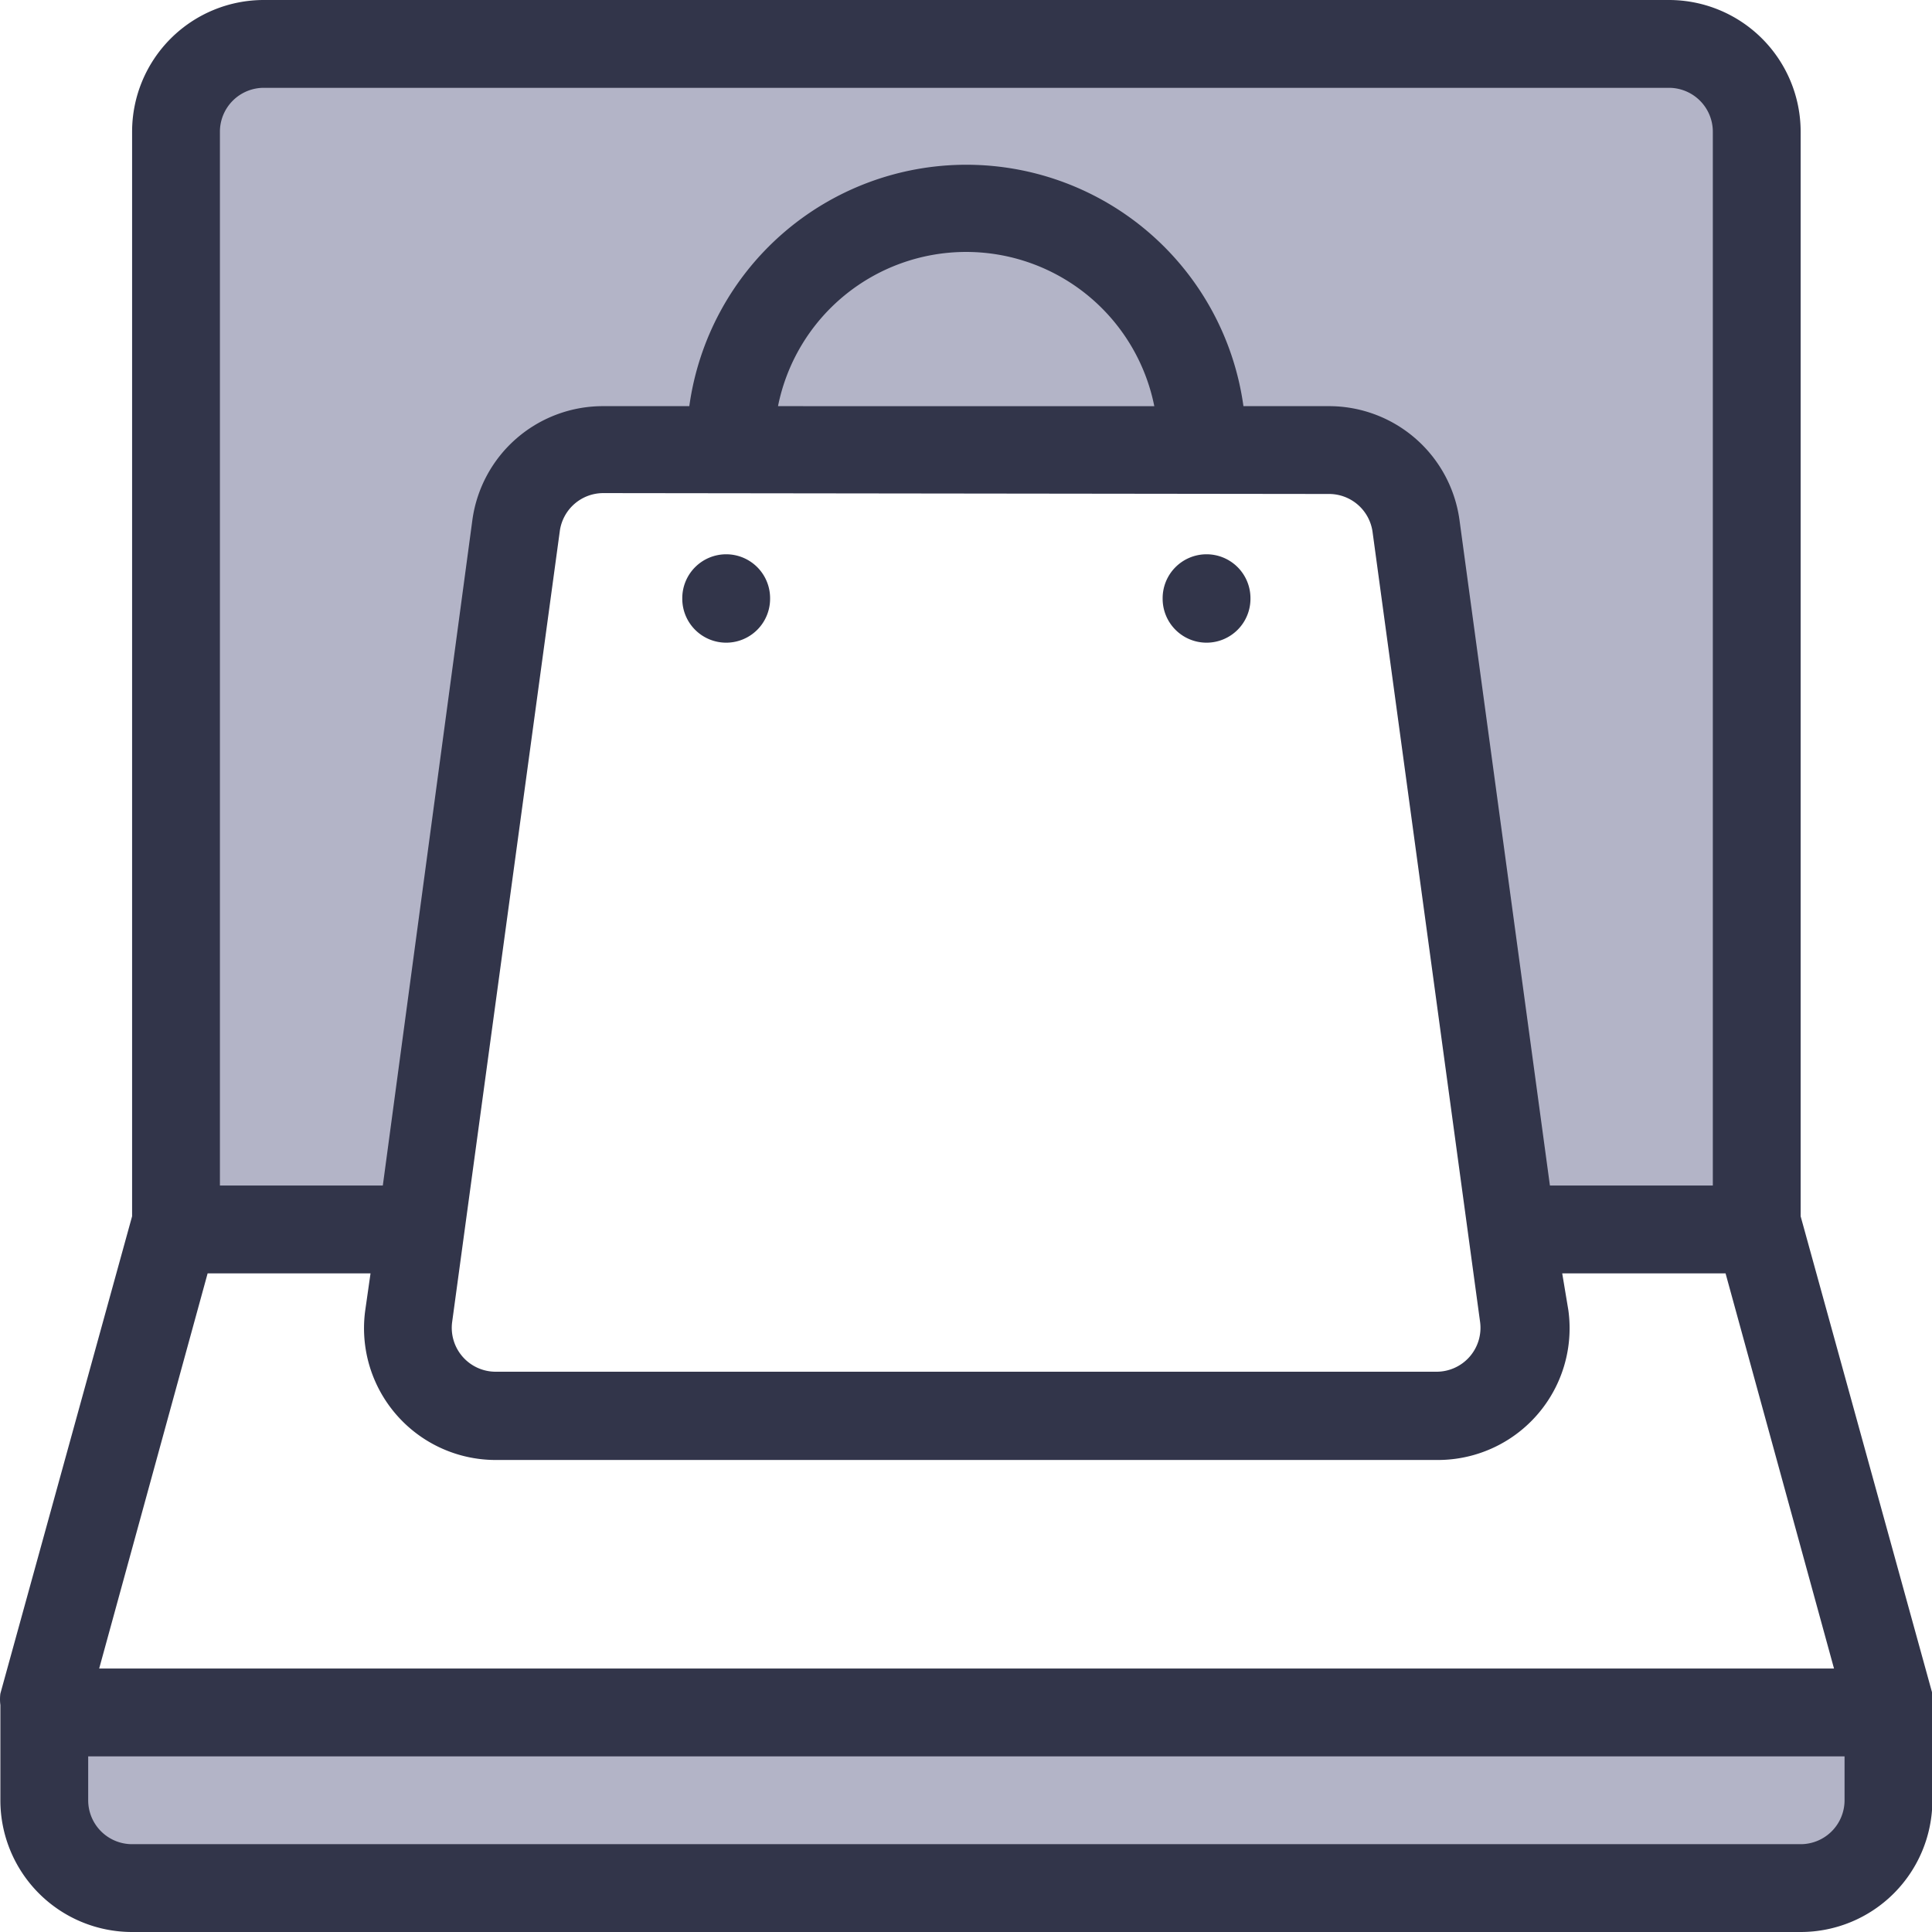
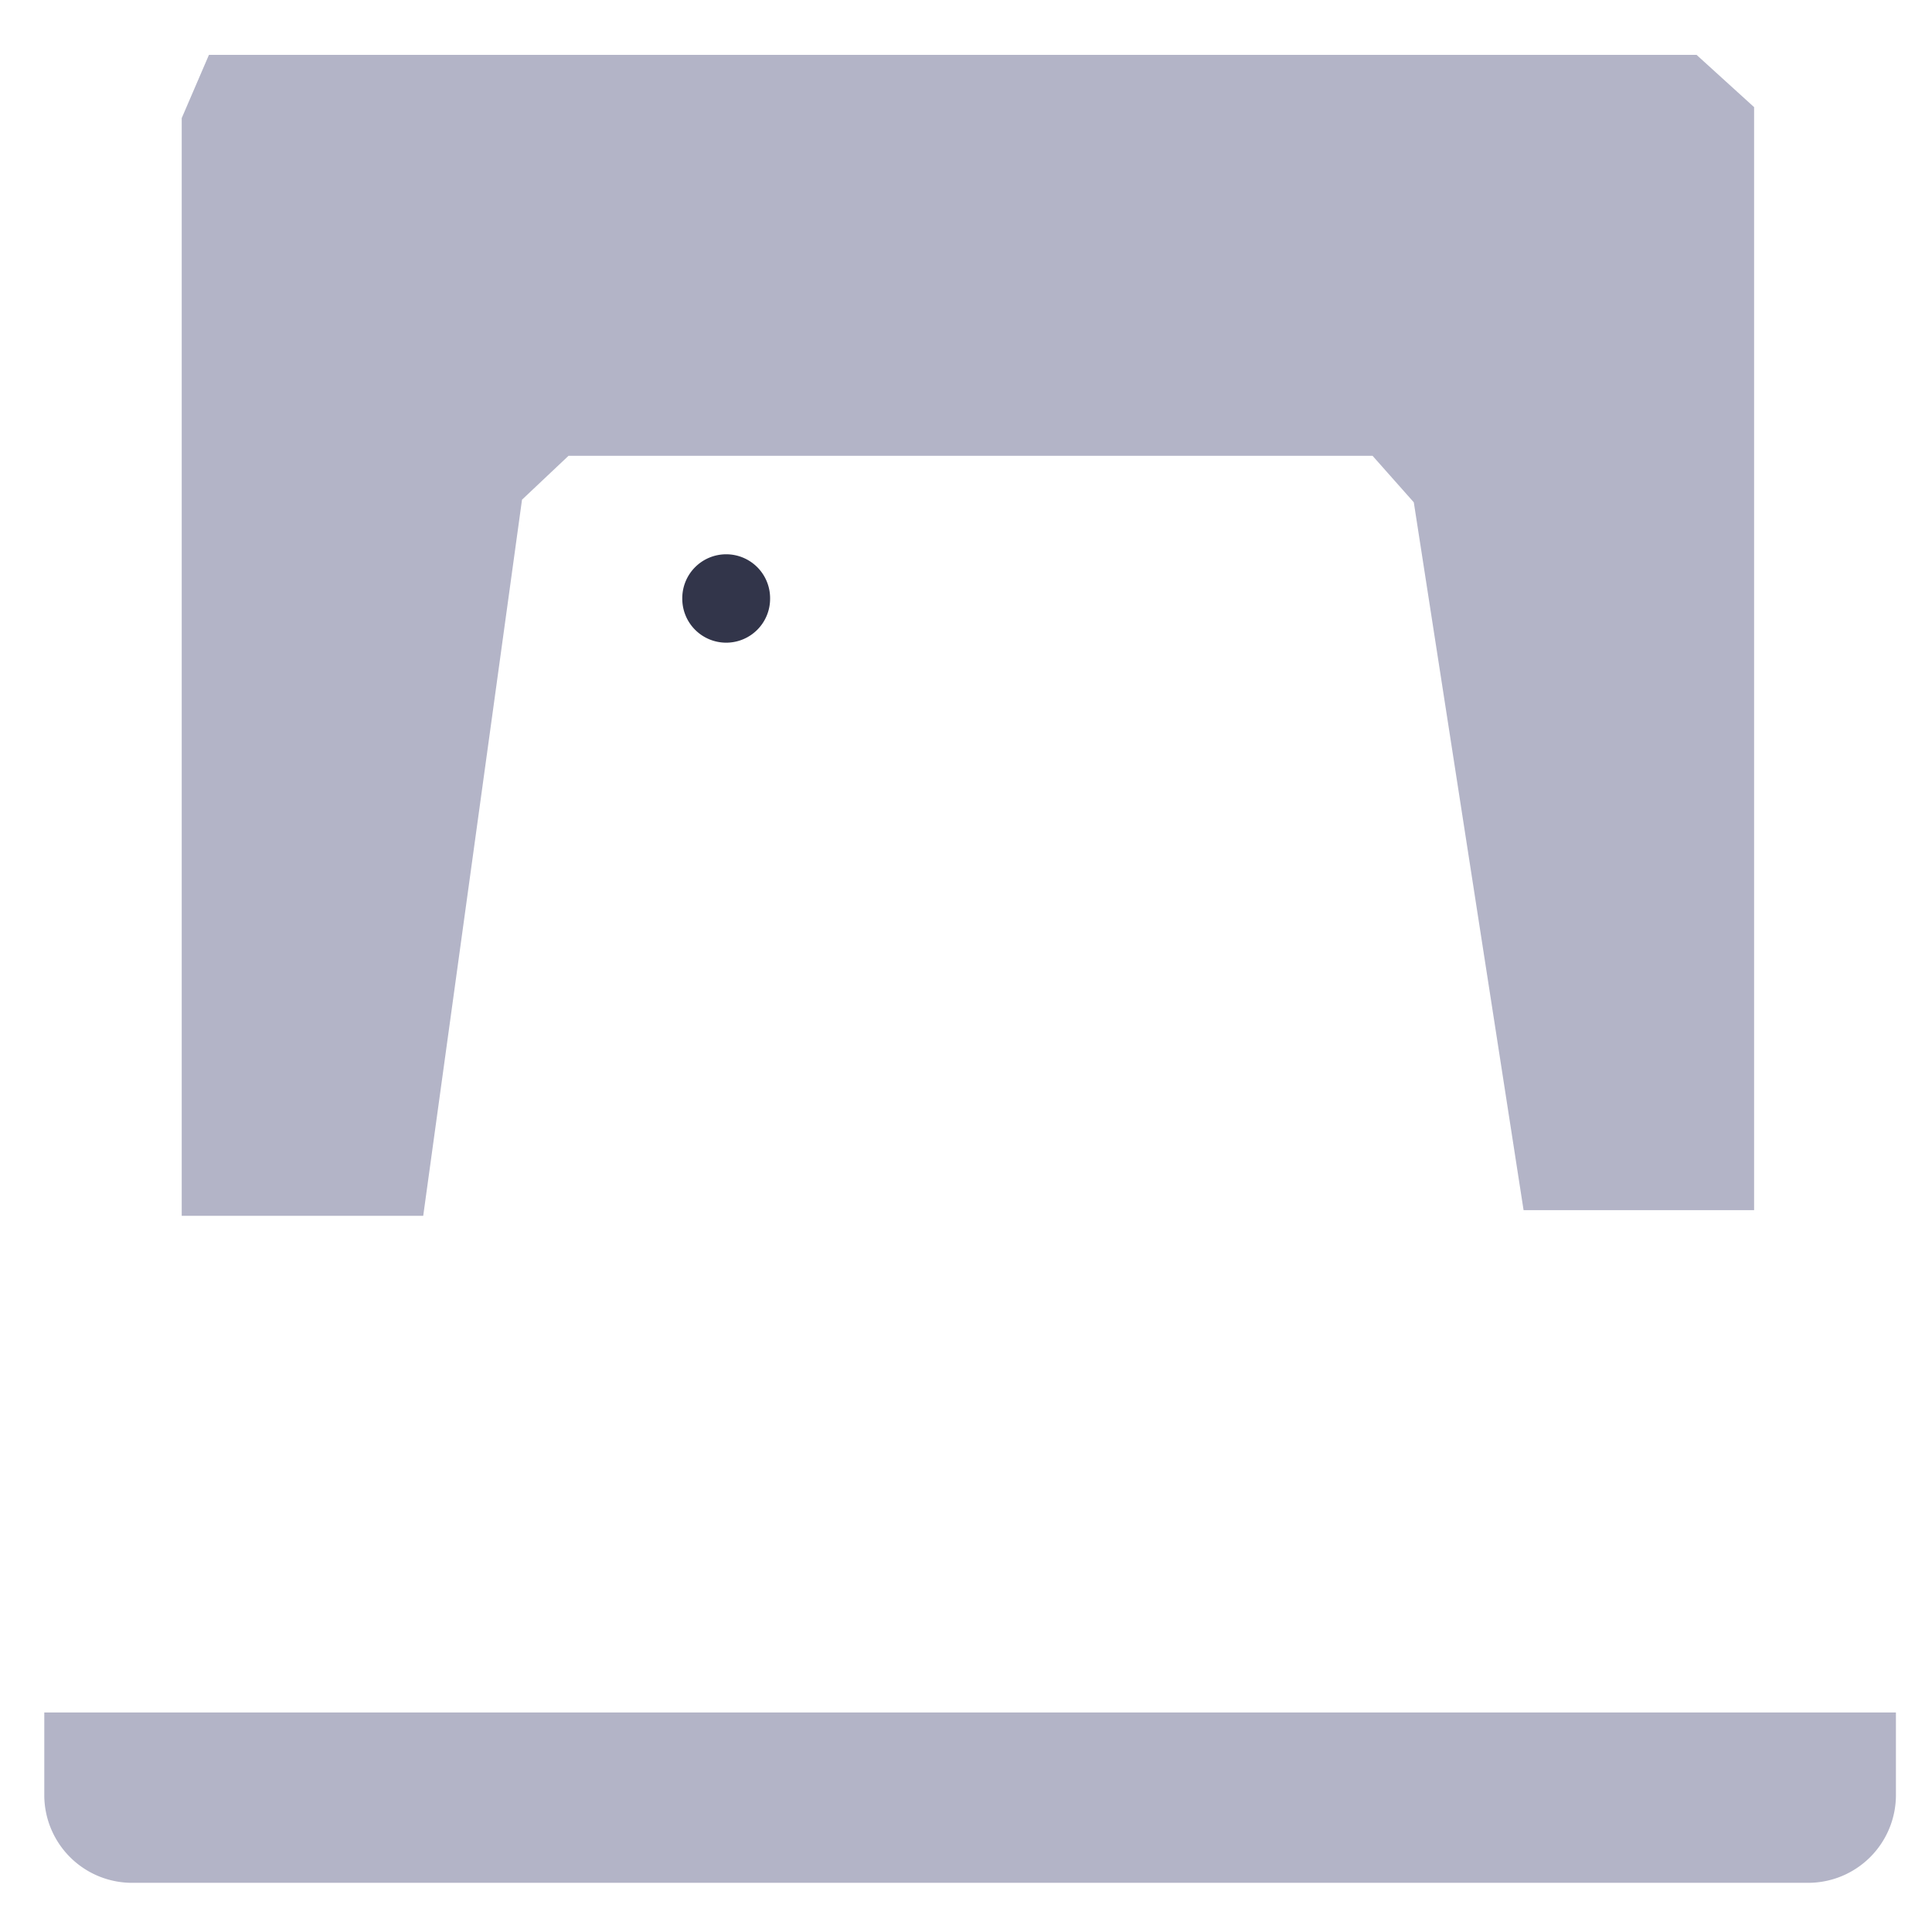
<svg xmlns="http://www.w3.org/2000/svg" t="1539310731283" class="icon" style="" viewBox="0 0 1024 1024" version="1.1" p-id="12846" width="200" height="200">
  <defs>
    <style type="text/css" />
  </defs>
  <path d="M110.743 29.091h788.48l30.487 27.695v584.611h-122.182l-58.182-375.156-21.876-24.669H301.347l-24.669 23.273-52.364 379.578h-128v-581.818l14.429-33.513zM25.332 907.636h979.549v43.753a46.545 46.545 0 0 1-46.545 46.545H70.016a46.545 46.545 0 0 1-46.545-46.545V907.636z" fill="#B3B4C7" p-id="12847" />
-   <path d="M1024.198 897.629L954.379 644.655V69.818a69.818 69.818 0 0 0-69.818-69.818H139.834a69.818 69.818 0 0 0-69.818 69.818v574.836L0.198 897.629a23.273 23.273 0 0 0 0 6.051V954.182a69.818 69.818 0 0 0 69.818 69.818h884.364a69.818 69.818 0 0 0 69.818-69.818v-50.502a23.273 23.273 0 0 0 0-6.051zM196.387 674.909l-2.793 19.549a69.818 69.818 0 0 0 69.818 79.36h498.036a69.818 69.818 0 0 0 69.818-79.36l-3.258-19.549h86.575l57.484 209.455H52.561l57.484-209.455z m507.811-413.091a23.273 23.273 0 0 1 23.273 20.015l57.018 418.909a23.273 23.273 0 0 1-23.273 26.298H262.947a23.273 23.273 0 0 1-23.273-26.531l57.018-418.909a23.273 23.273 0 0 1 23.273-20.247z m-291.84-46.545a101.702 101.702 0 0 1 199.447 0zM116.561 69.818a23.273 23.273 0 0 1 23.273-23.273h744.727a23.273 23.273 0 0 1 23.273 23.273v558.545h-86.342l-47.942-352.815a69.818 69.818 0 0 0-69.818-60.276h-44.684a148.247 148.247 0 0 0-293.702 0h-45.149a69.818 69.818 0 0 0-69.818 60.276L202.903 628.364H116.561z m837.818 907.636H70.016a23.273 23.273 0 0 1-23.273-23.273v-23.273h930.909v23.273a23.273 23.273 0 0 1-23.273 23.273z" fill="#32354A" p-id="12848" />
  <path d="M384.896 317.207m-23.273 0a23.273 23.273 0 1 0 46.545 0 23.273 23.273 0 1 0-46.545 0Z" fill="#32354A" p-id="12849" />
-   <path d="M639.499 317.207m-23.273 0a23.273 23.273 0 1 0 46.545 0 23.273 23.273 0 1 0-46.545 0Z" fill="#32354A" p-id="12850" />
</svg>